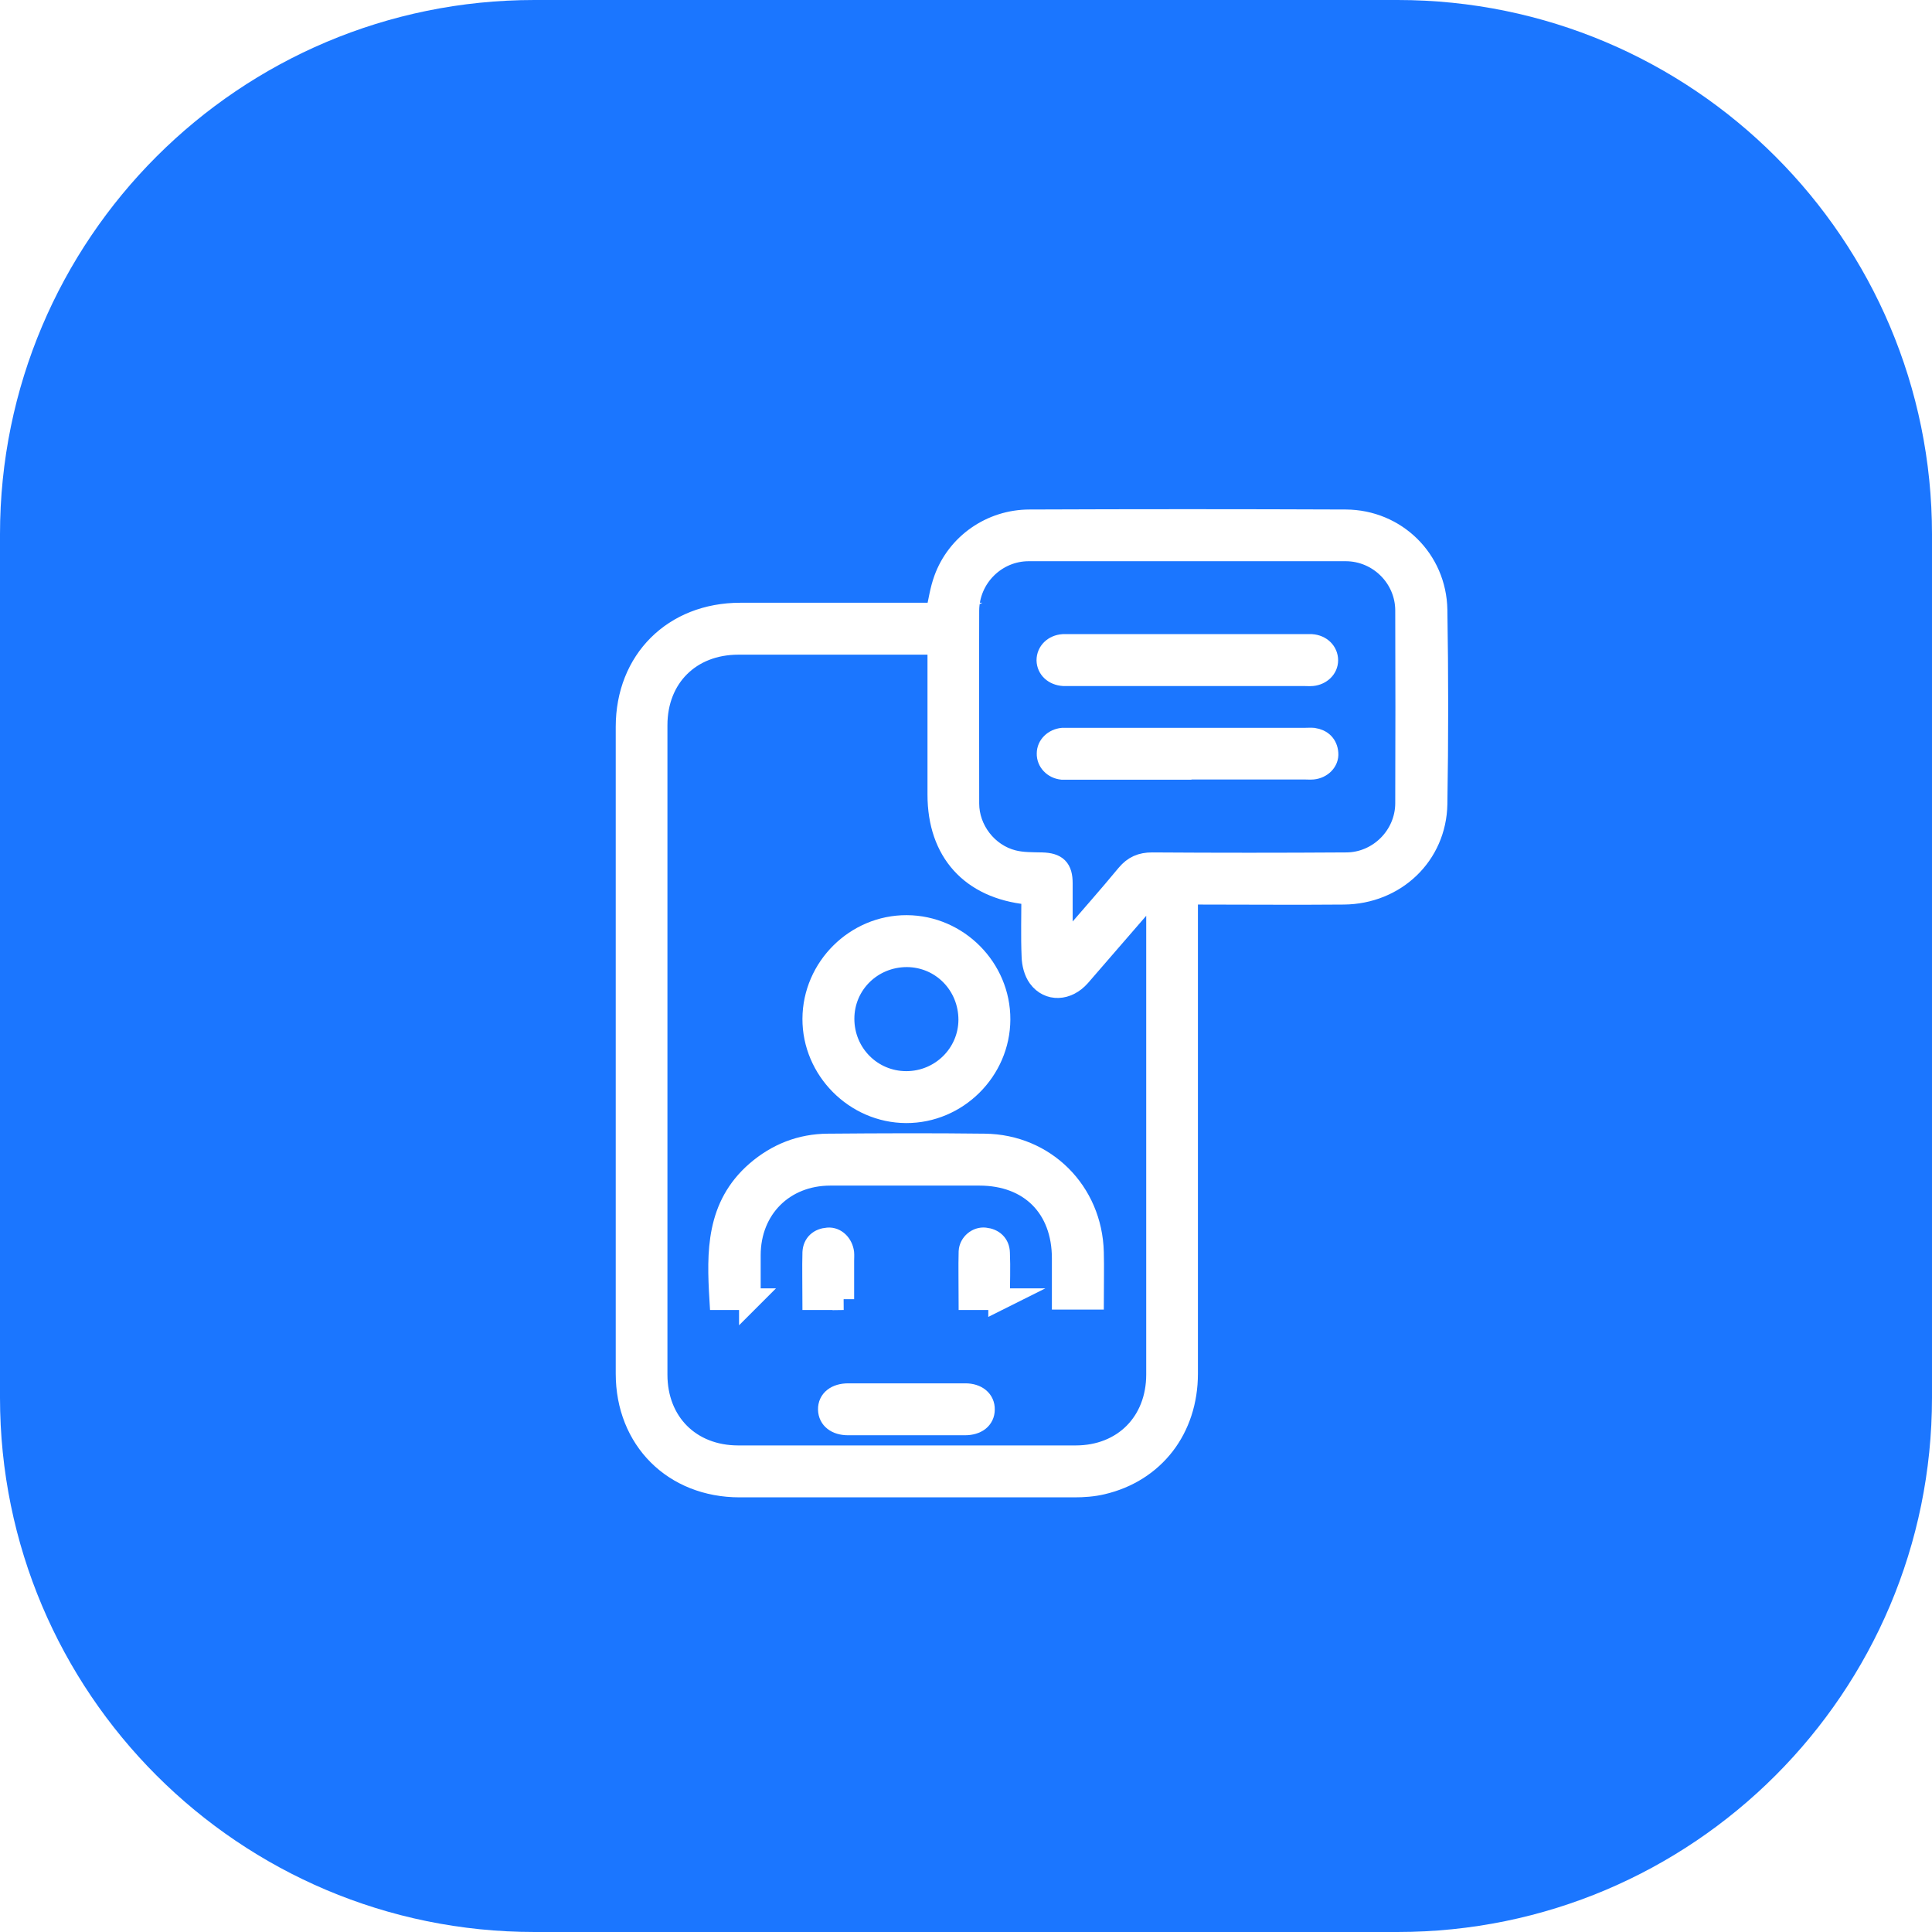
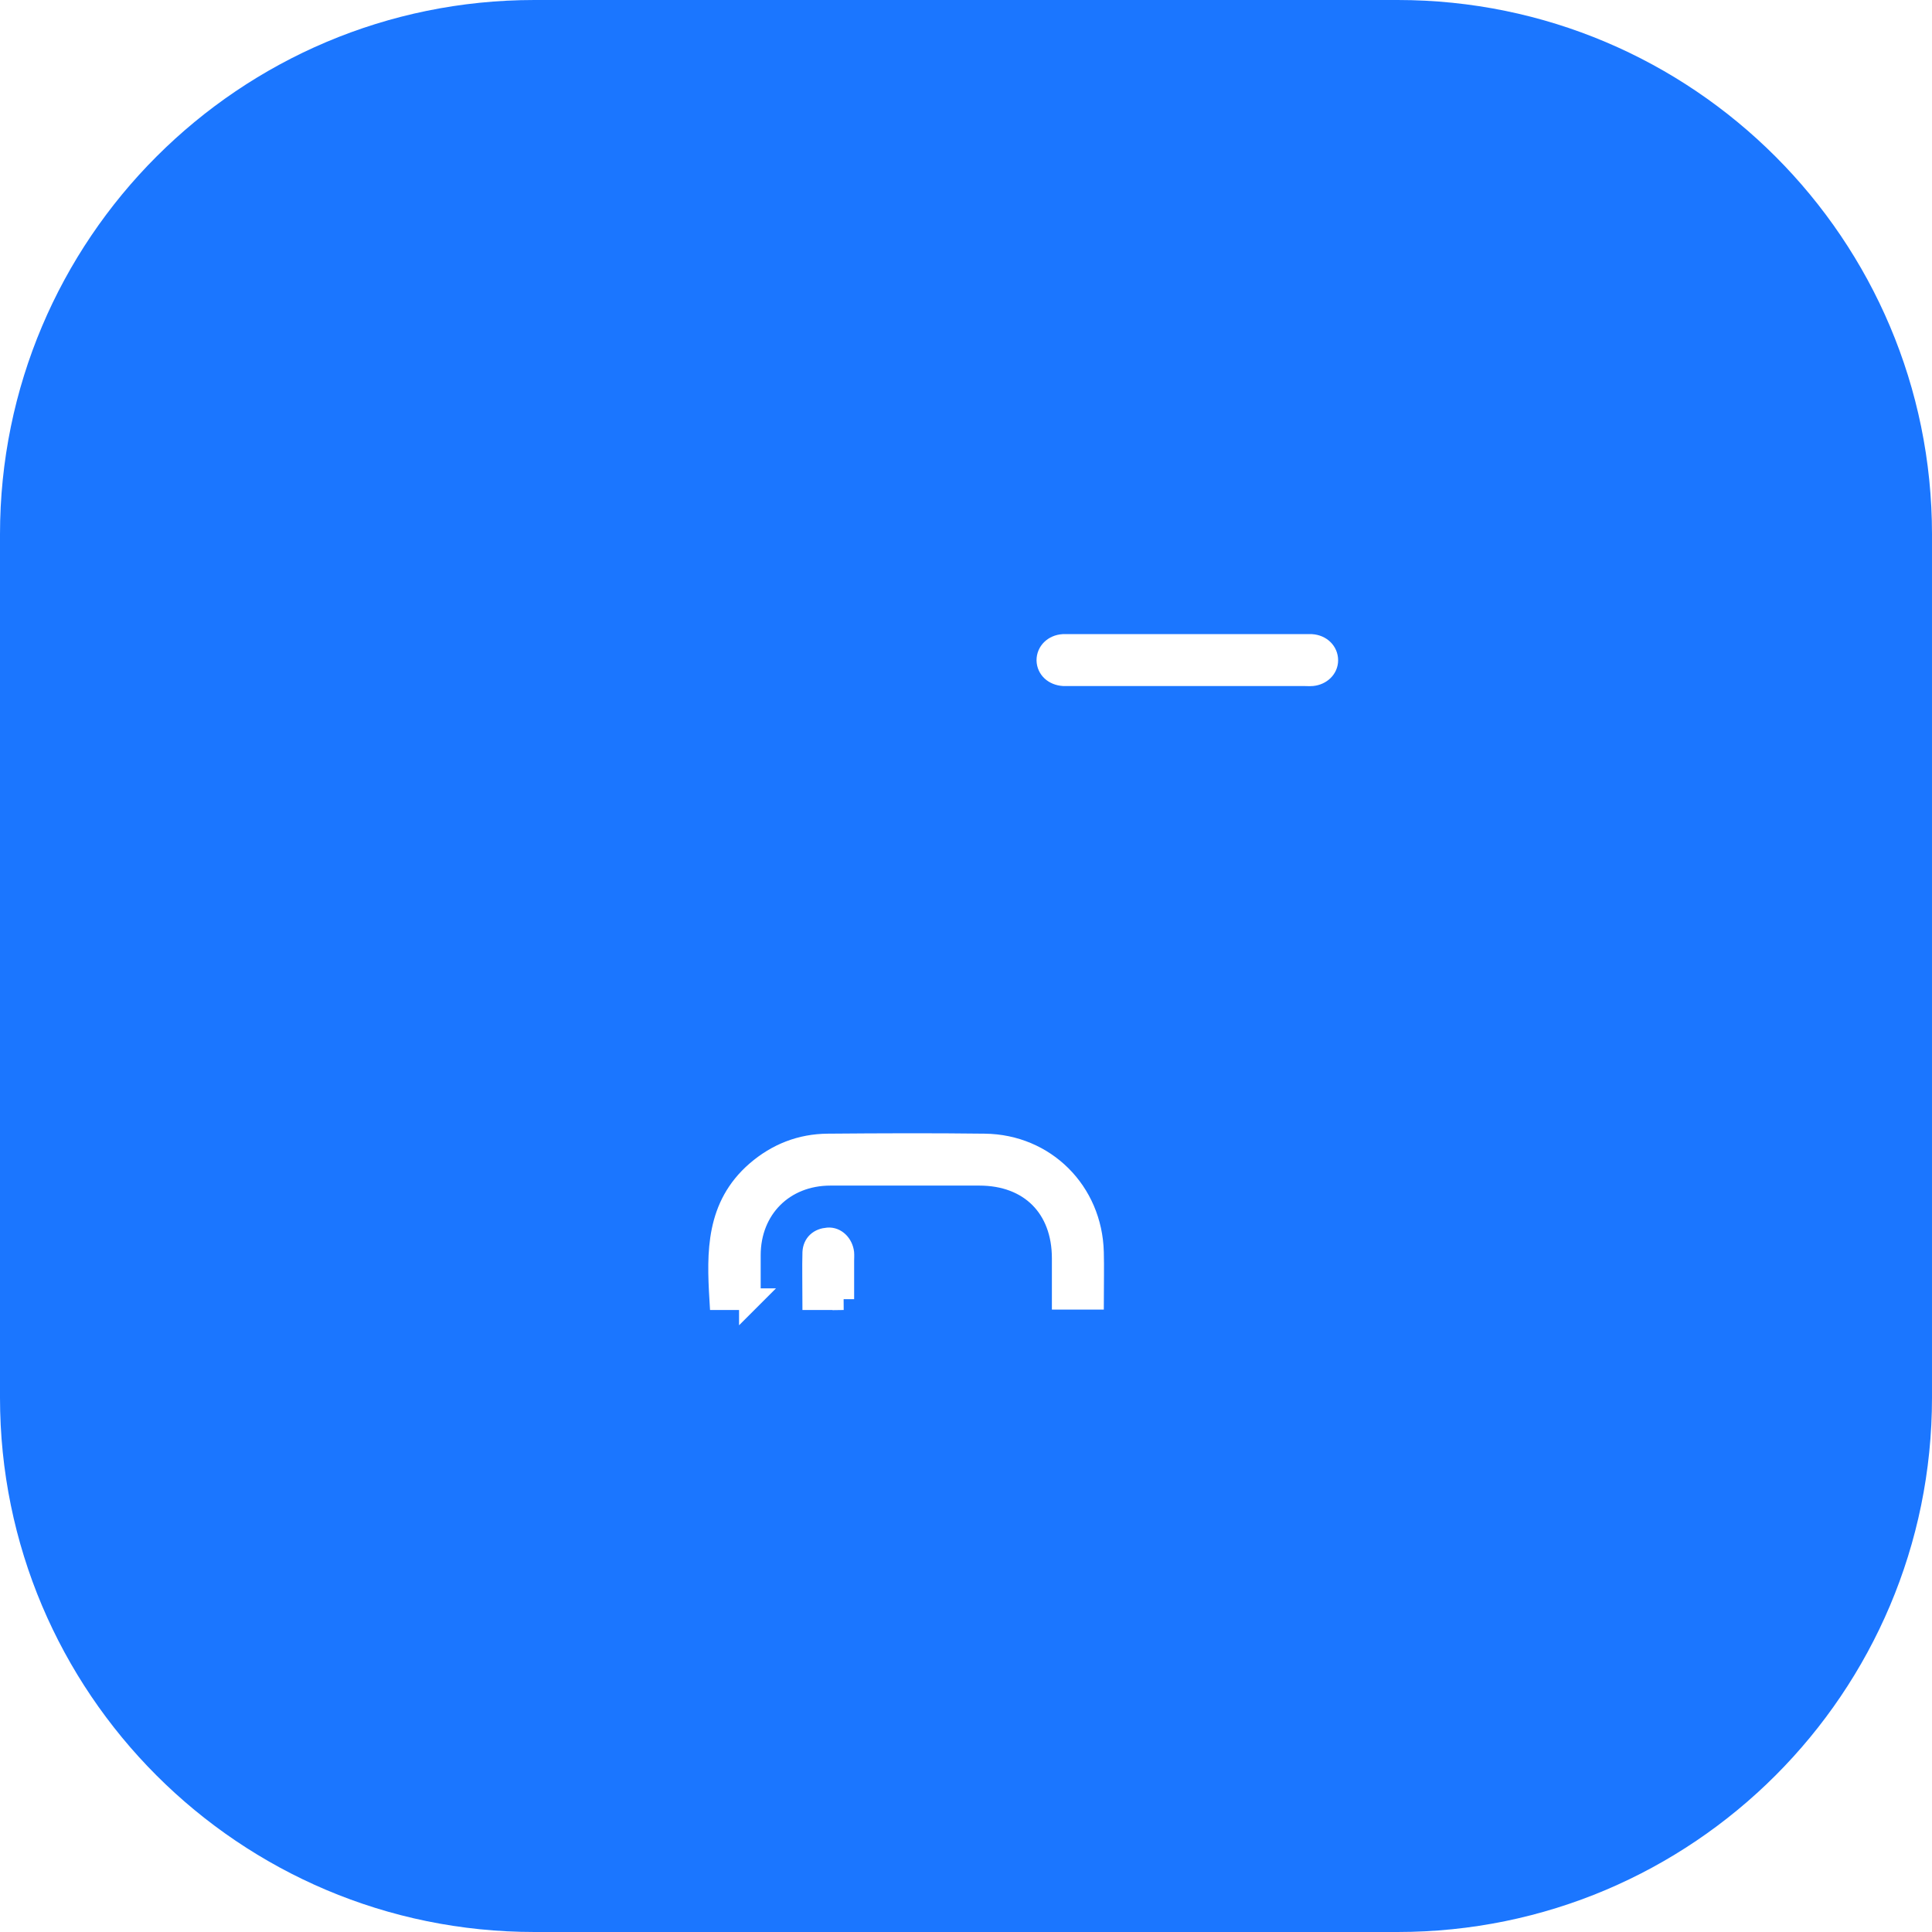
<svg xmlns="http://www.w3.org/2000/svg" id="Capa_2" data-name="Capa 2" viewBox="0 0 89.3 89.3">
  <defs>
    <style>
      .cls-1 {
        filter: url(#drop-shadow-1);
      }

      .cls-2 {
        fill: #1b76ff;
      }

      .cls-3 {
        fill: #fff;
        stroke: #fff;
        stroke-miterlimit: 10;
      }
    </style>
    <filter id="drop-shadow-1" filterUnits="userSpaceOnUse">
      <feOffset dx="-1" dy="2" />
      <feGaussianBlur result="blur" stdDeviation="1" />
      <feFlood flood-color="#11366d" flood-opacity=".32" />
      <feComposite in2="blur" operator="in" />
      <feComposite in="SourceGraphic" />
    </filter>
  </defs>
  <g id="Capa_1-2" data-name="Capa 1">
    <g>
      <path class="cls-2" d="m64.6,0H24.7C11.06,0,0,11.06,0,24.7v39.9c0,13.64,11.06,24.7,24.7,24.7h39.9c13.64,0,24.7-11.06,24.7-24.7V24.7c0-13.64-11.06-24.7-24.7-24.7Z" />
      <g class="cls-1">
-         <path class="cls-3" d="m44.28,26.37c.13-.58.2-1.1.38-1.59.59-1.63,2.16-2.73,3.93-2.73,4.87-.02,9.74-.02,14.61,0,2.31.01,4.16,1.82,4.2,4.14.05,2.99.05,5.98,0,8.97-.04,2.35-1.91,4.13-4.29,4.15-2.21.02-4.42,0-6.63,0-.18,0-.36,0-.61,0,0,.21,0,.4,0,.59,0,7.2,0,14.39,0,21.59,0,2.55-1.53,4.53-3.93,5.09-.42.1-.86.13-1.29.13-5.15,0-10.31,0-15.46,0-3.05,0-5.23-2.18-5.23-5.22,0-9.96,0-19.92,0-29.89,0-3.07,2.18-5.24,5.26-5.24,2.85,0,5.71,0,8.56,0,.18,0,.36,0,.52,0Zm4.41,12.98c-.1-.02-.14-.04-.18-.04-2.62-.27-4.14-1.95-4.14-4.58,0-2.15,0-4.3,0-6.45,0-.16,0-.32,0-.52-.21,0-.35,0-.5,0-2.91,0-5.83,0-8.74,0-2.23,0-3.78,1.54-3.78,3.76,0,10.01,0,20.01,0,30.02,0,2.22,1.55,3.77,3.77,3.77,5.2,0,10.4,0,15.6,0,2.21,0,3.76-1.56,3.76-3.78,0-7.24,0-14.48,0-21.73,0-.16,0-.32,0-.47l-.13-.07c-.13.11-.29.21-.4.34-1.02,1.17-2.02,2.34-3.04,3.51-.58.66-1.43.7-1.9.06-.19-.26-.28-.63-.29-.96-.04-.94-.01-1.89-.01-2.86Zm1.4,2.54c.19-.21.3-.31.39-.42.87-1.01,1.76-2.01,2.61-3.04.32-.38.67-.53,1.16-.53,2.99.02,5.98.02,8.97,0,1.51,0,2.76-1.25,2.77-2.76.01-2.97.01-5.95,0-8.92,0-1.53-1.26-2.78-2.79-2.78-4.88,0-9.76,0-14.65,0-1.53,0-2.78,1.25-2.79,2.78-.01,2.97,0,5.95,0,8.92,0,1.22.87,2.35,2.06,2.65.43.11.89.1,1.34.11.67.02.92.25.92.93,0,.97,0,1.95,0,3.06Z" />
        <path class="cls-3" d="m35.66,58.05h-1.37c-.13-2.17-.16-4.29,1.68-5.89.95-.82,2.05-1.25,3.29-1.26,2.42-.02,4.84-.03,7.25,0,2.79.03,4.94,2.19,5.01,4.98.02.7,0,1.41,0,2.15h-1.4c0-.62,0-1.25,0-1.87,0-2.35-1.51-3.86-3.85-3.86-2.3,0-4.59,0-6.89,0-2.16,0-3.72,1.56-3.72,3.72,0,.66,0,1.32,0,2.03Z" />
-         <path class="cls-3" d="m42.91,40.8c2.36.01,4.3,1.97,4.29,4.32-.01,2.36-1.97,4.3-4.32,4.29-2.35-.01-4.3-1.98-4.29-4.32.01-2.36,1.97-4.3,4.32-4.29Zm-2.92,4.29c0,1.62,1.29,2.92,2.9,2.92,1.6,0,2.9-1.28,2.91-2.87,0-1.63-1.27-2.93-2.88-2.94-1.63,0-2.93,1.28-2.93,2.89Z" />
-         <path class="cls-3" d="m42.92,62.44c.9,0,1.8,0,2.7,0,.53,0,.87.29.86.71,0,.42-.34.69-.88.69-1.8,0-3.6,0-5.4,0-.54,0-.88-.27-.89-.69-.01-.43.34-.71.9-.71.9,0,1.8,0,2.7,0Z" />
        <path class="cls-3" d="m39.99,58.05h-1.4c0-.73-.02-1.45,0-2.16.02-.39.28-.62.68-.65.36-.03.66.28.71.67.01.12,0,.24,0,.36,0,.58,0,1.16,0,1.78Z" />
-         <path class="cls-3" d="m47.2,58.05h-1.39c0-.75-.02-1.48,0-2.2.02-.37.37-.65.71-.61.39.04.65.28.66.67.03.7,0,1.4,0,2.15Z" />
        <path class="cls-3" d="m55.84,29.21c-1.79,0-3.57,0-5.36,0-.11,0-.21,0-.32,0-.44-.03-.74-.31-.75-.69,0-.38.3-.68.73-.71.09,0,.18,0,.27,0,3.65,0,7.29,0,10.94,0,.09,0,.18,0,.27,0,.43.03.73.33.73.71,0,.36-.3.65-.7.69-.12.01-.24,0-.36,0-1.82,0-3.63,0-5.45,0Z" />
-         <path class="cls-3" d="m55.86,33.54c-1.8,0-3.6,0-5.4,0-.12,0-.24,0-.36,0-.4-.04-.69-.35-.68-.71,0-.36.3-.65.7-.69.1,0,.21,0,.32,0,3.63,0,7.26,0,10.9,0,.12,0,.24-.01.36,0,.39.06.63.29.66.68.03.36-.28.67-.68.71-.12.01-.24,0-.36,0-1.82,0-3.63,0-5.45,0Z" />
      </g>
    </g>
  </g>
</svg>